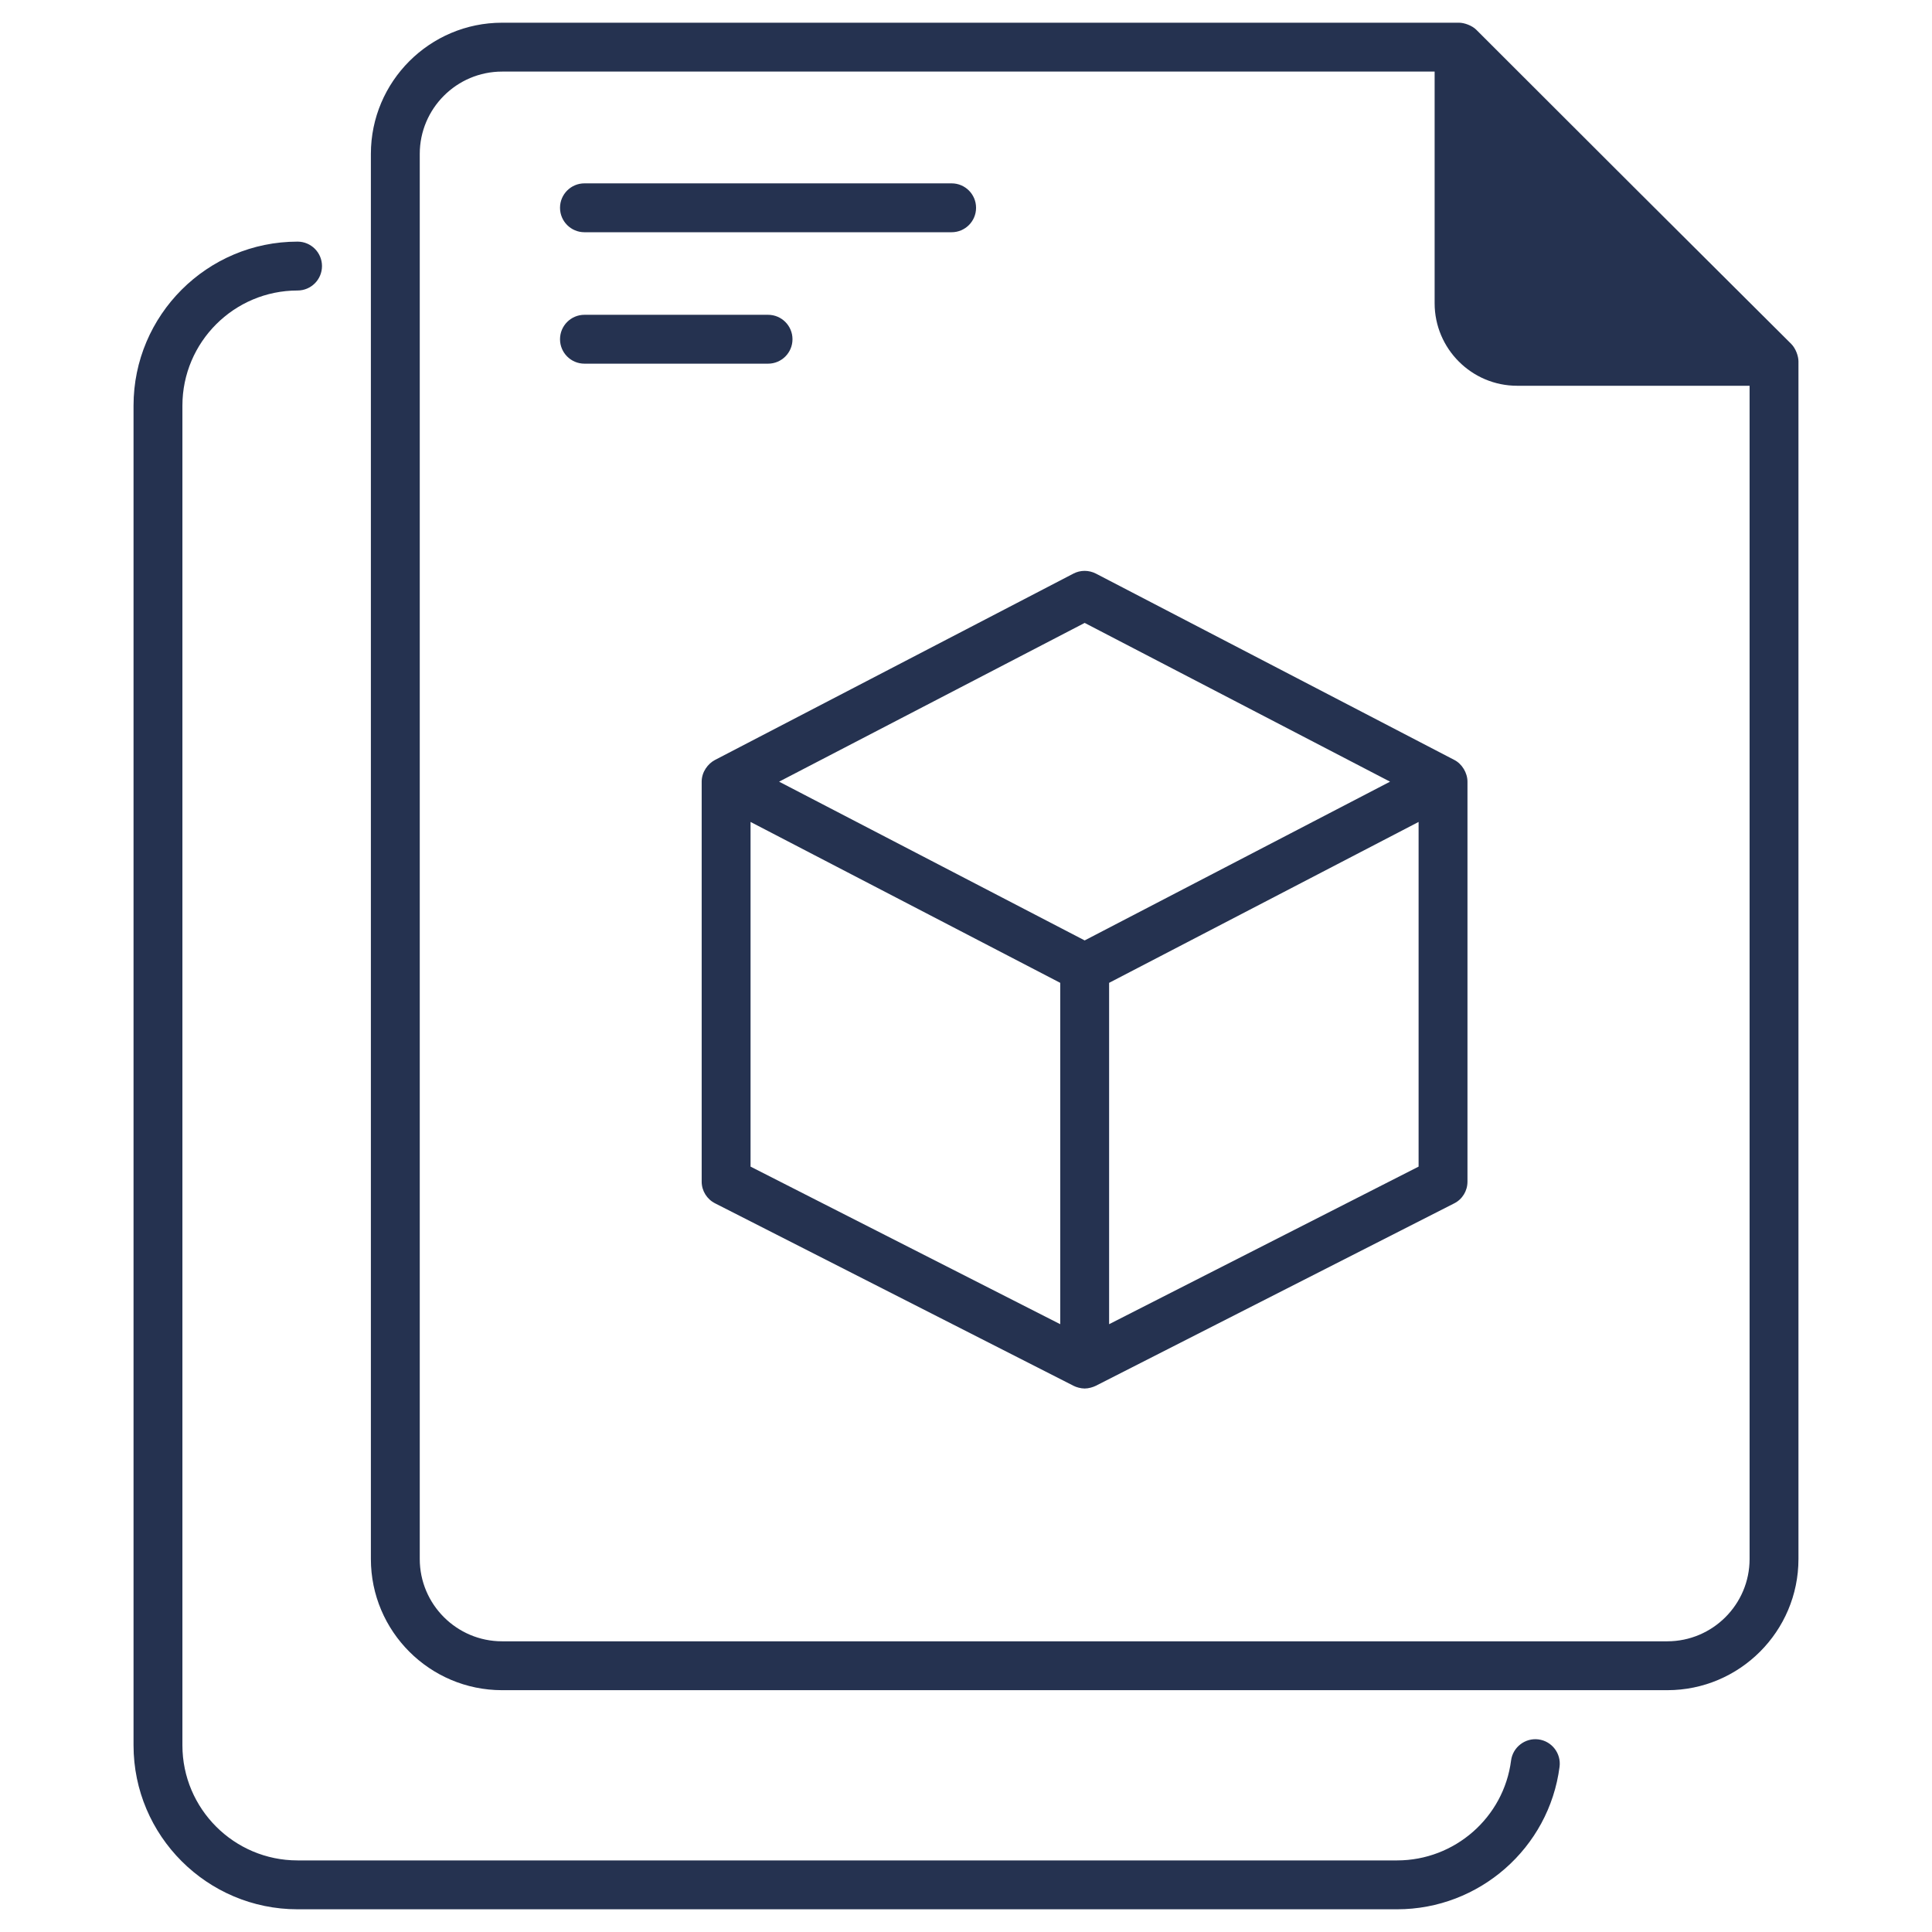
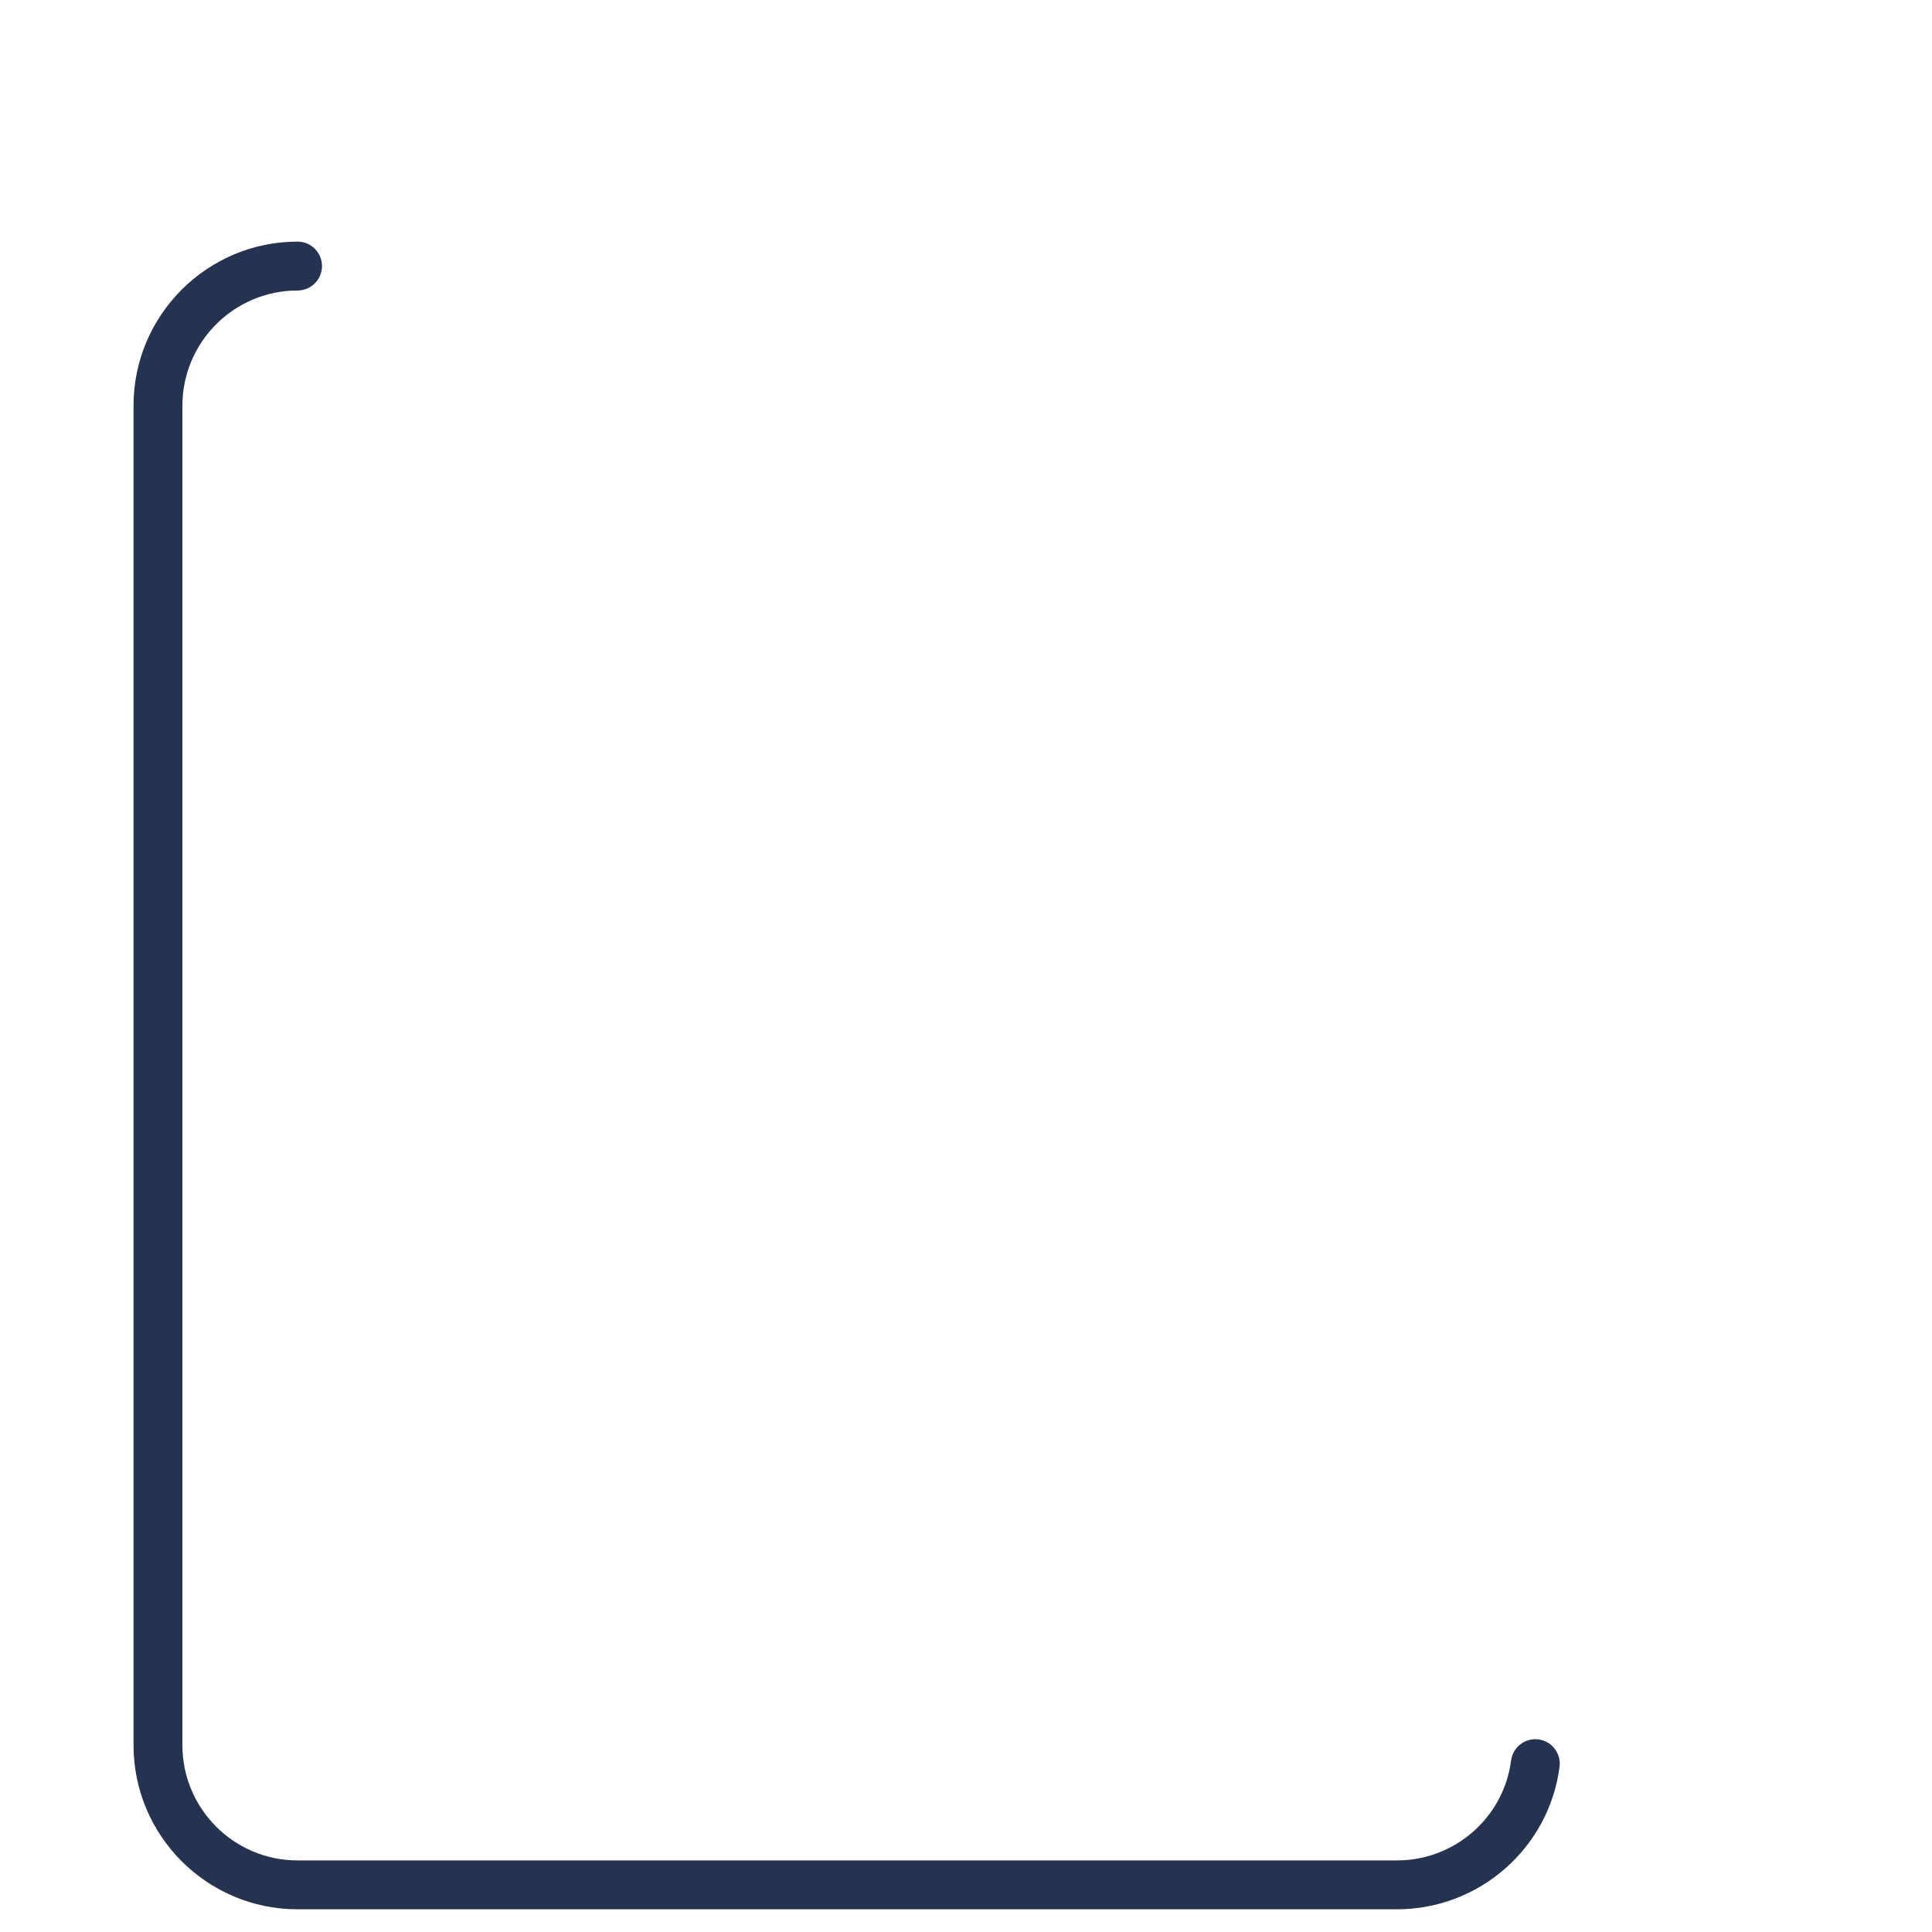
<svg xmlns="http://www.w3.org/2000/svg" viewBox="0 0 512 512" width="300" height="300">
  <g transform="matrix(1,0,0,1,0,0)">
    <g id="_x31_5_3d_File">
      <g>
        <path d="m78.856 76.986c3.577 0 6.476-2.899 6.476-6.476s-2.899-6.476-6.476-6.476c-23.968 0-43.468 19.5-43.468 43.468v355.01c0 23.97 19.5 43.47 43.468 43.47h291.387c21.777 0 40.285-16.239 43.058-37.773.455-3.549-2.054-6.795-5.601-7.251-3.496-.453-6.79 2.047-7.251 5.596-1.938 15.093-14.926 26.475-30.206 26.475h-291.387c-16.829 0-30.515-13.689-30.515-30.517v-355.01c0-16.827 13.686-30.516 30.515-30.516z" fill="#253250ff" data-original-color="#000000ff" stroke="none" />
-         <path d="m474.695 91.144c-27.823-27.667-55.697-55.49-83.468-83.261-1.14-1.14-3.212-1.865-4.559-1.865h-253.616c-19.17 0-34.765 15.595-34.765 34.765v372.367c0 19.17 15.595 34.765 34.765 34.765h308.794c19.17 0 34.765-15.595 34.765-34.765v-317.395c.001-1.295-.672-3.367-1.916-4.611zm-11.036 322.006c0 12.02-9.792 21.813-21.813 21.813h-308.794c-12.02 0-21.813-9.792-21.813-21.813v-372.366c0-12.02 9.792-21.812 21.813-21.812h247.139v61.396c0 12.02 9.792 21.864 21.864 21.864h61.604z" fill="#253250ff" data-original-color="#000000ff" stroke="none" />
-         <path d="m154.887 61.544h97.303c3.577 0 6.476-2.899 6.476-6.476s-2.899-6.476-6.476-6.476h-97.303c-3.577 0-6.476 2.899-6.476 6.476s2.899 6.476 6.476 6.476z" fill="#253250ff" data-original-color="#000000ff" stroke="none" />
-         <path d="m210.018 89.901c0-3.577-2.899-6.476-6.476-6.476h-48.654c-3.577 0-6.476 2.899-6.476 6.476s2.899 6.476 6.476 6.476h48.654c3.577 0 6.476-2.899 6.476-6.476z" fill="#253250ff" data-original-color="#000000ff" stroke="none" />
-         <path d="m385.424 201.398-94.97-49.376c-1.917-.984-4.145-.984-6.01 0l-94.97 49.376c-1.865.984-3.523 3.16-3.523 5.751v106.006c0 2.435 1.399 4.663 3.575 5.751l94.97 48.34c.674.363 1.917.725 2.953.725s2.228-.363 2.953-.725l94.97-48.34c2.176-1.088 3.523-3.316 3.523-5.751v-106.006c.001-2.331-1.45-4.715-3.471-5.751zm-104.451 149.527-82.069-41.76v-91.343l82.069 42.641zm6.477-101.705-80.981-42.071 80.981-42.071 80.929 42.071zm88.493 59.945-82.017 41.76v-90.462l82.017-42.641z" fill="#253250ff" data-original-color="#000000ff" stroke="none" />
      </g>
    </g>
    <g id="Layer_1" />
  </g>
</svg>